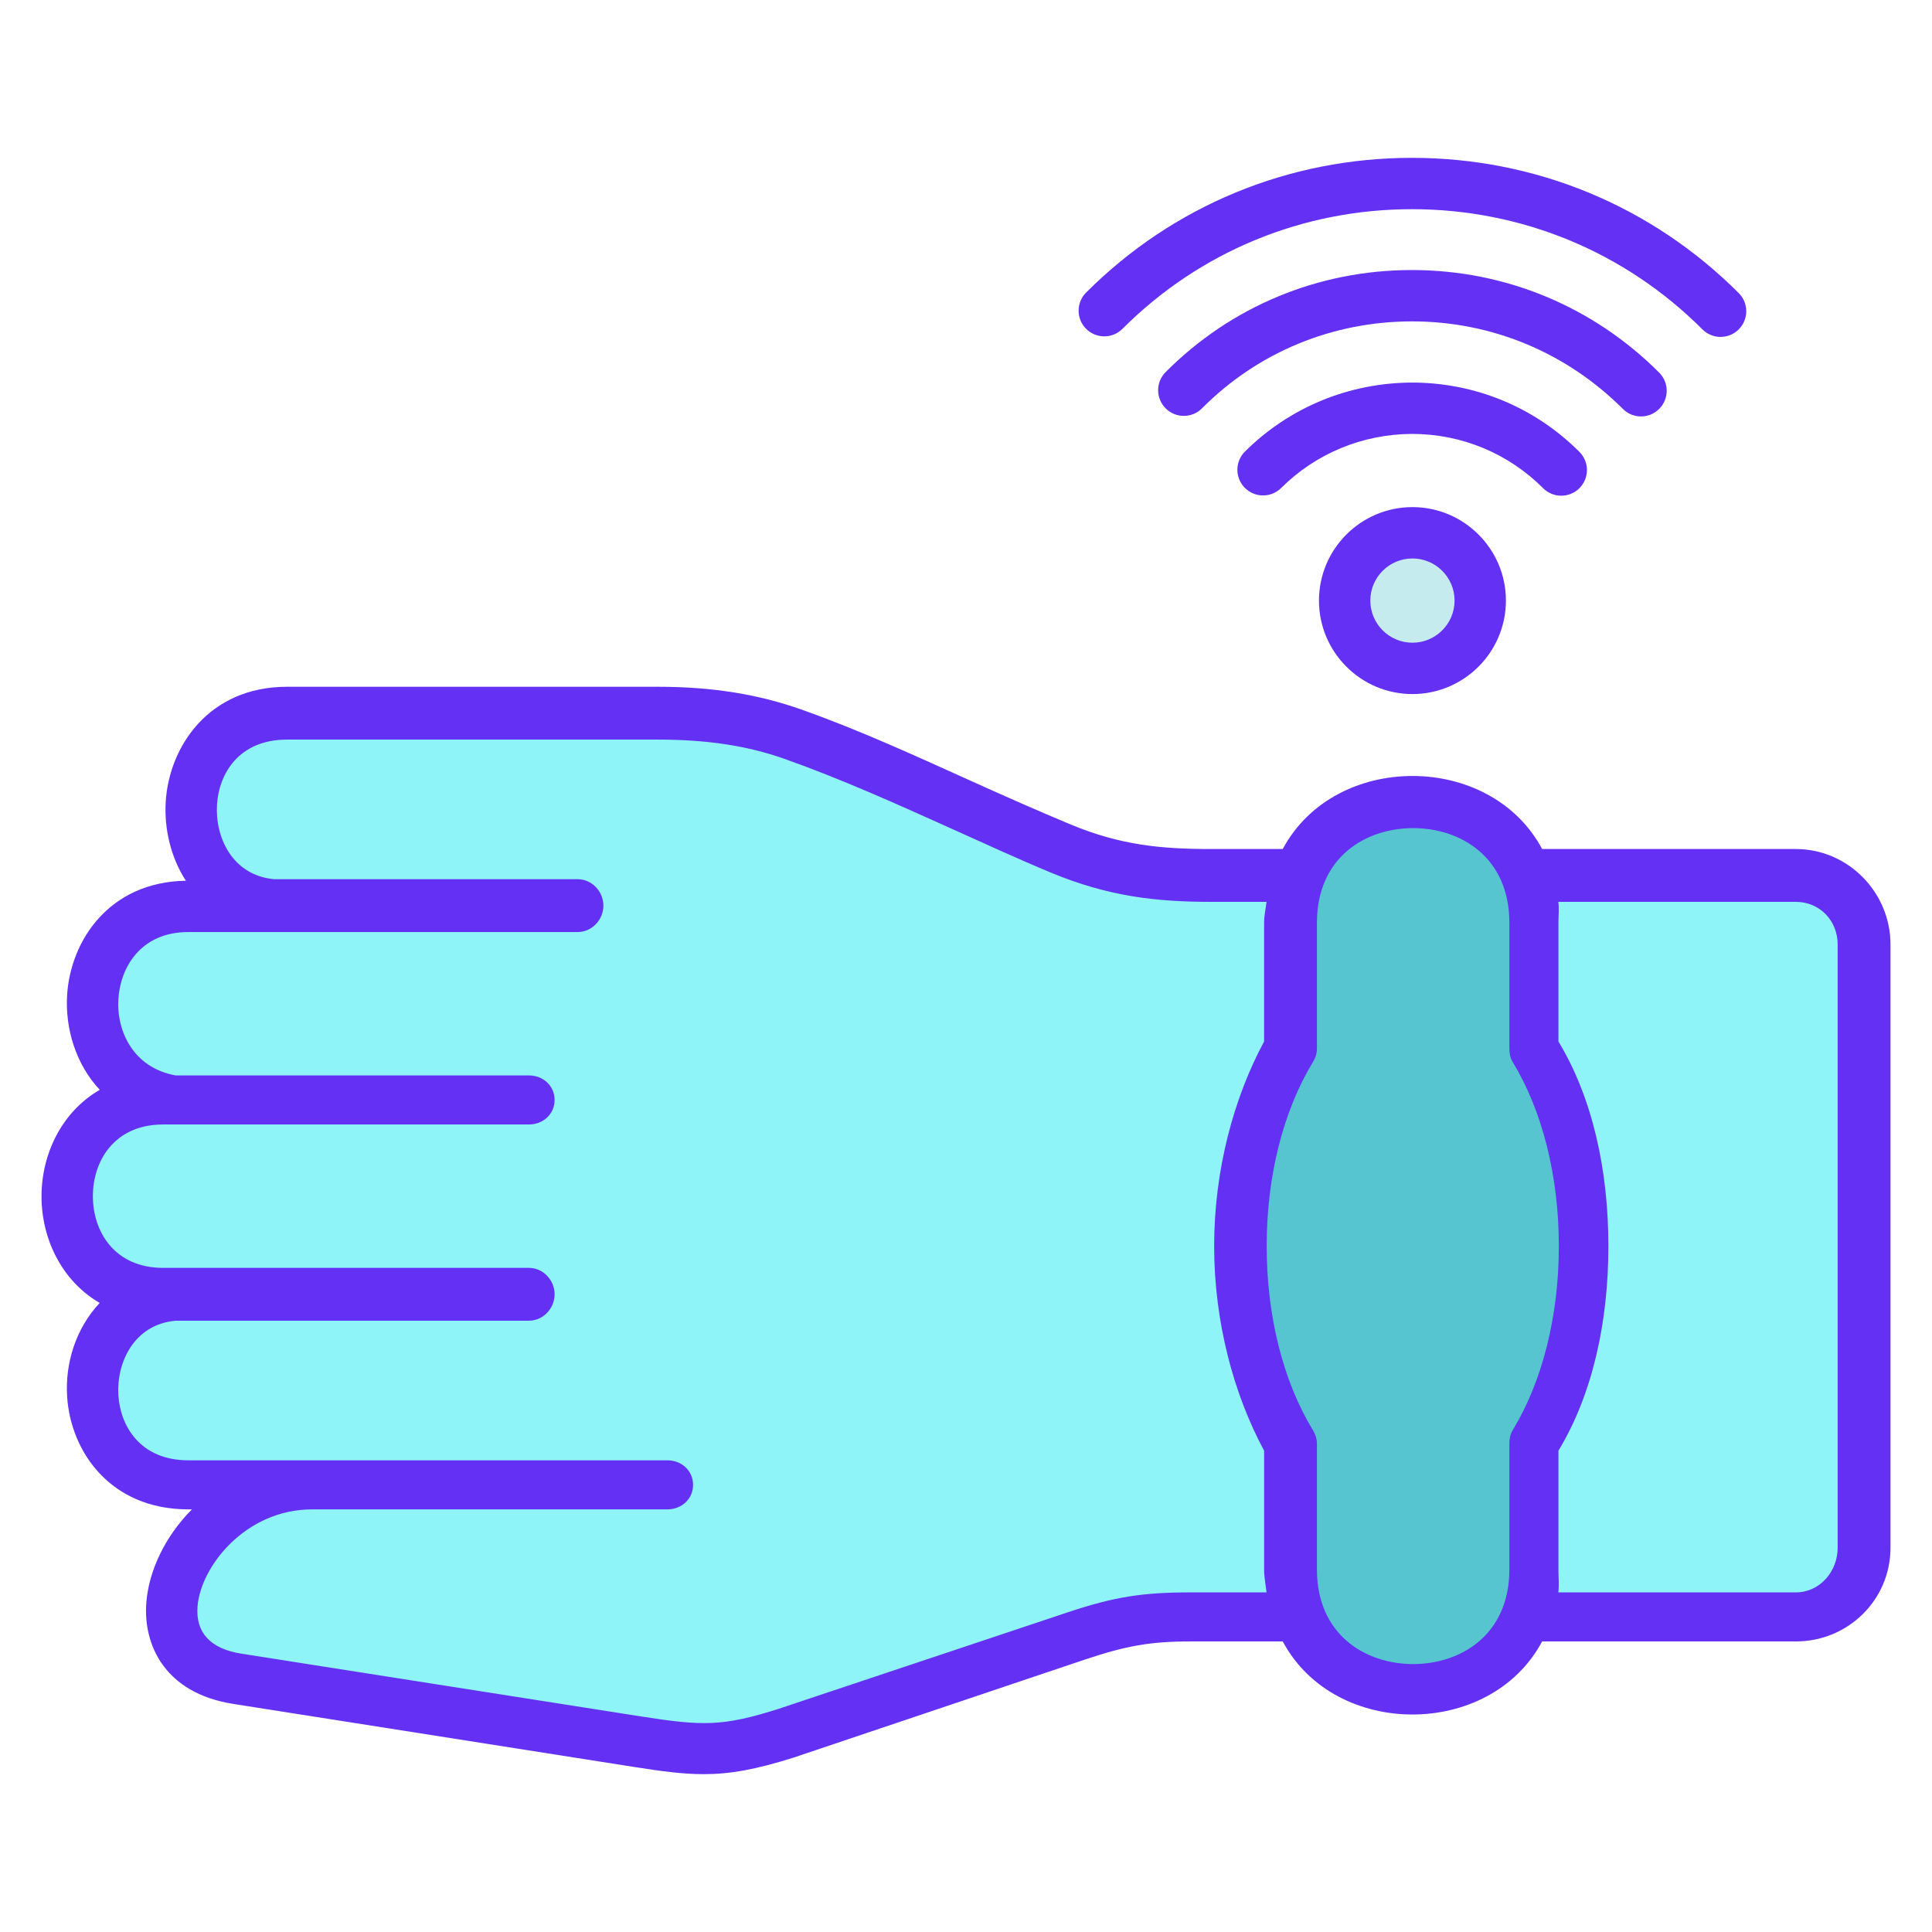
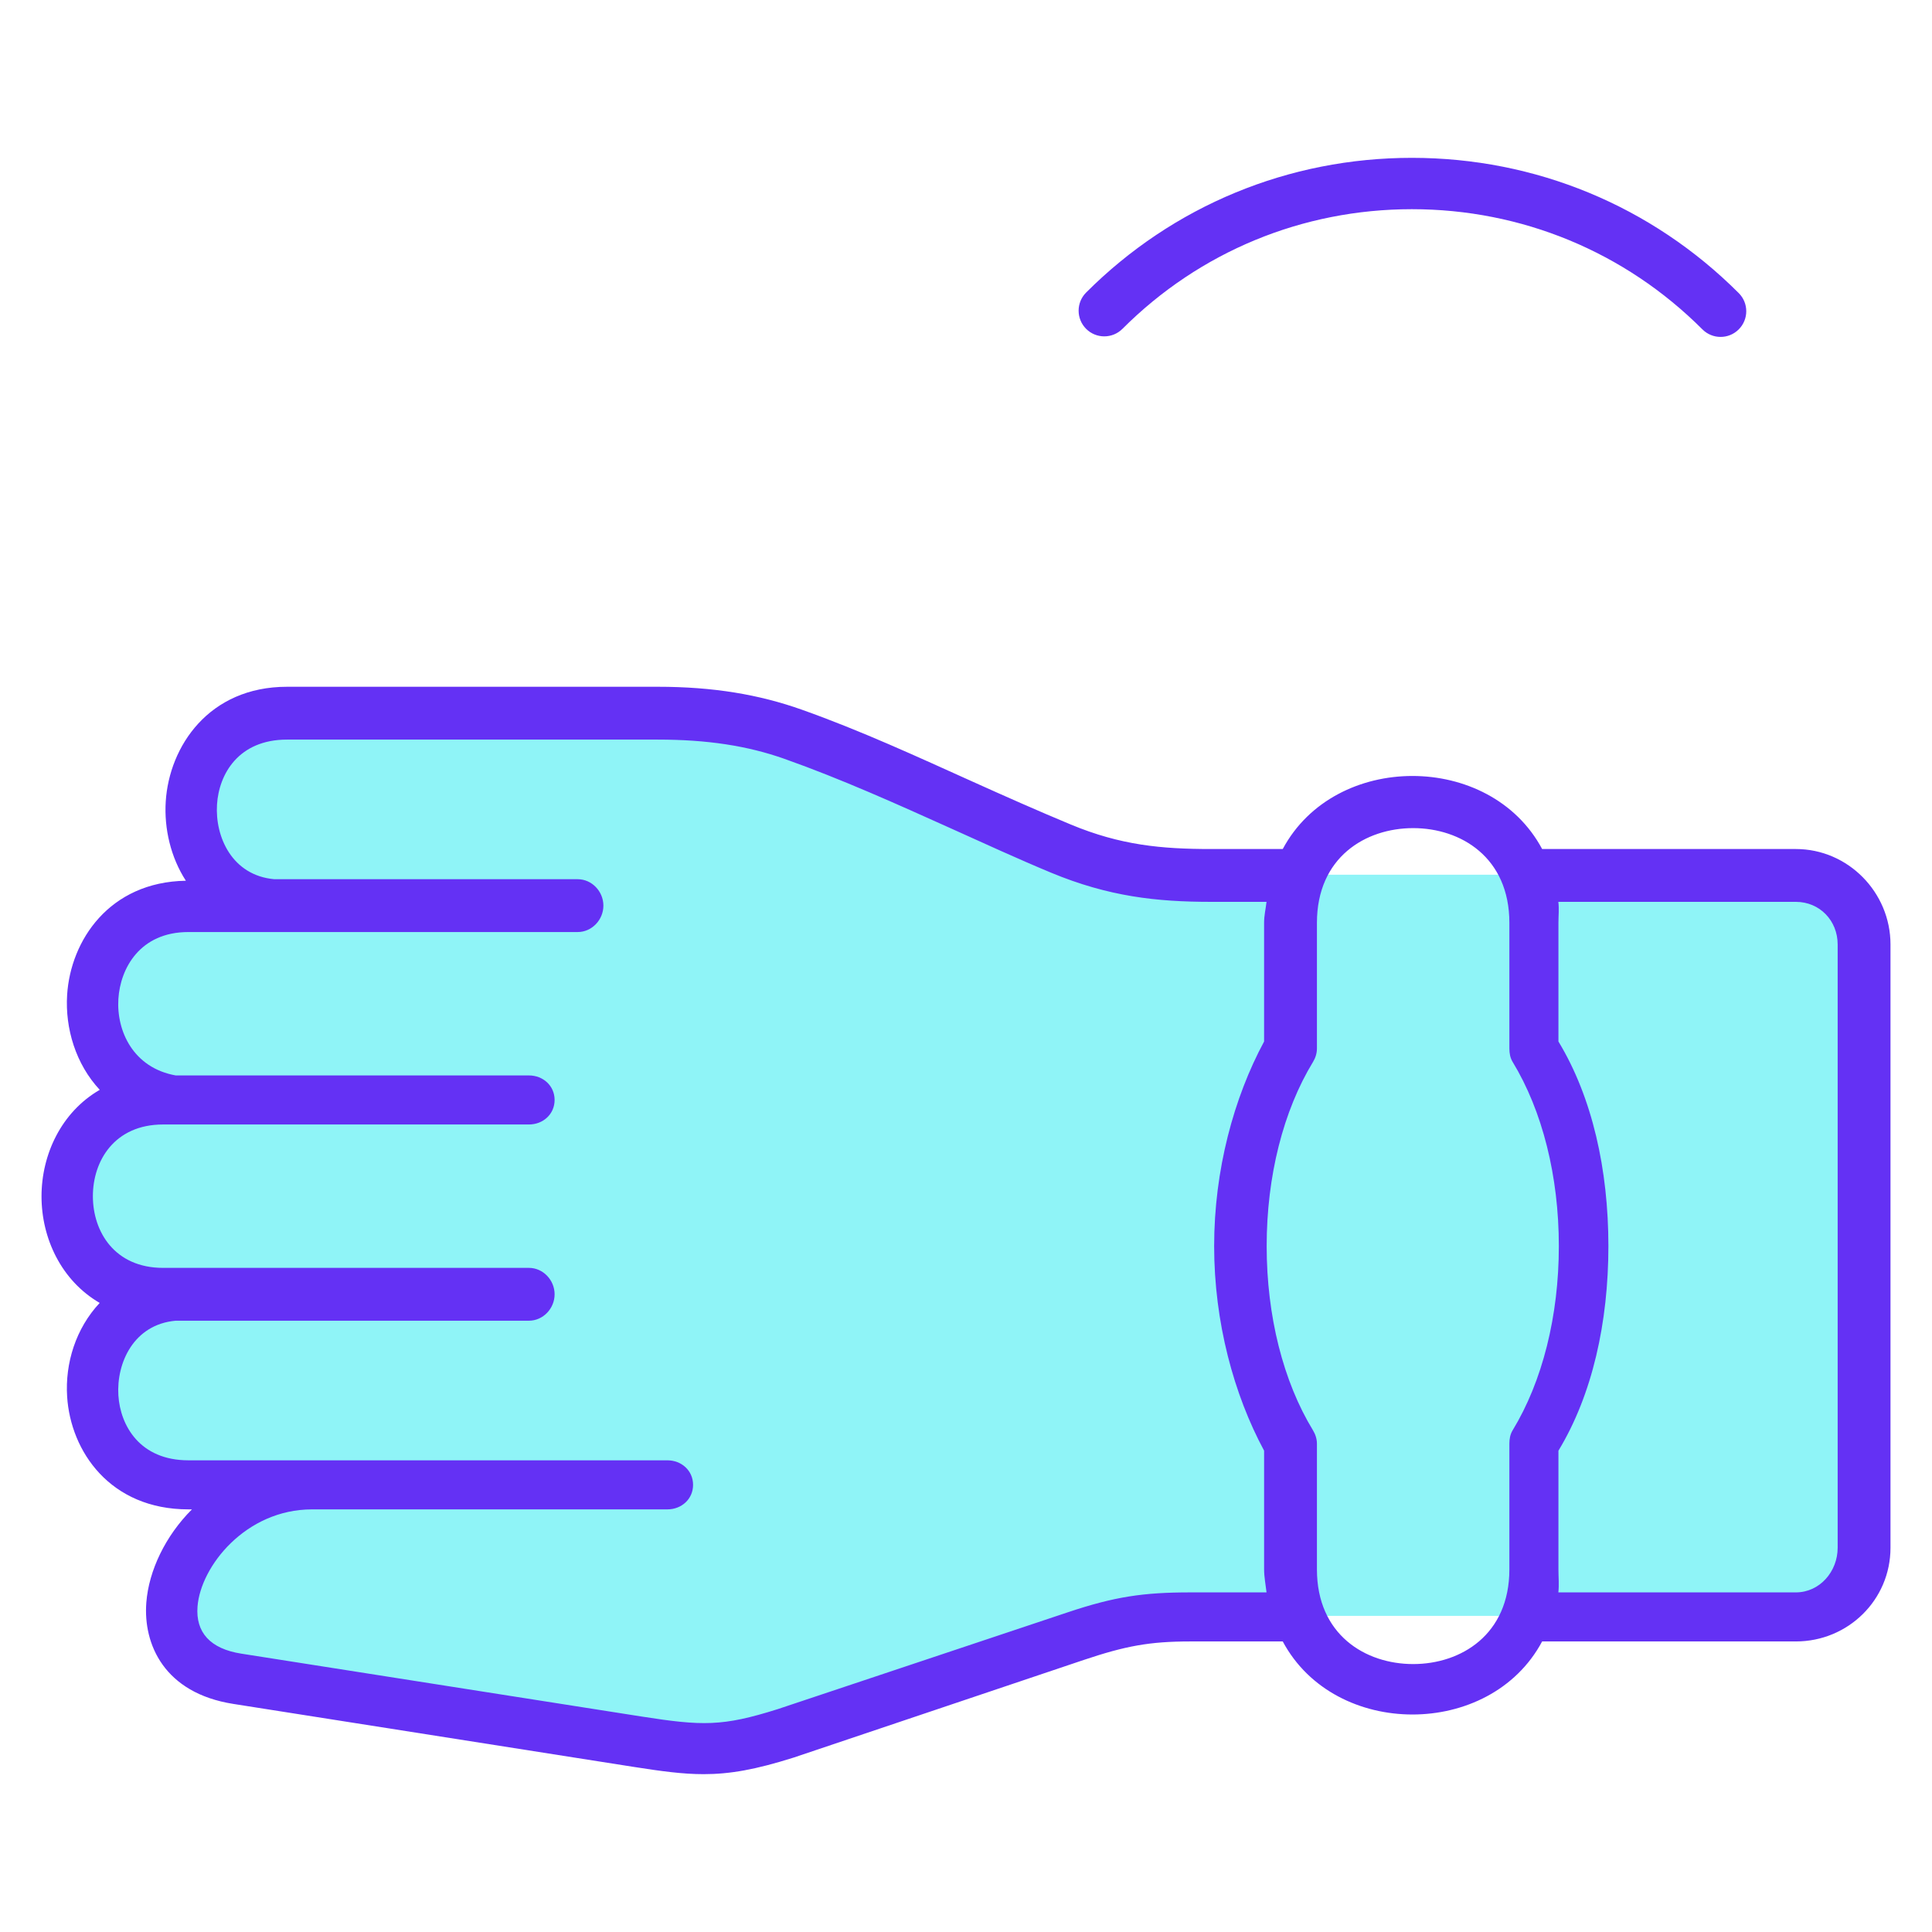
<svg xmlns="http://www.w3.org/2000/svg" xml:space="preserve" id="wearable-technology" width="512" height="512" x="0" y="0" viewBox="0 0 512 512">
  <g>
    <g>
      <path fill="#8FF4F7" fill-rule="evenodd" d="M208.121,459.142c25.635-8.591,51.277-17.177,76.92-25.77   c11.426-3.828,18.387-5.144,30.422-5.144h160.455c10.049,0,18.275-8.228,18.275-18.274V250.085   c0-10.055-8.219-18.275-18.275-18.275c-47.494,0-107.453,0-154.949,0c-14.65,0-26.141-1.449-39.803-7.121   c-23.762-9.876-46.578-21.545-70.971-30.191c-11.662-4.131-23.459-5.5-35.889-5.5h-67.51H76.072   c-32.518,0-33.832,47.274-3.932,51.096H49.939c-32.525,0-33.832,47.273-3.939,51.096h-2.777c-33.887,0-33.887,51.34,0,51.34H46   c-29.893,3.822-28.578,50.843,3.939,50.843h32.764c-33.863,0.039-53.295,46.095-19.836,51.347   c35.342,5.539,70.686,11.086,106.027,16.631C185.629,463.968,192.037,464.207,208.121,459.142z" clip-rule="evenodd" />
    </g>
    <g>
-       <path fill="#56C5D0" fill-rule="evenodd" d="M342.086,244.358v33.309   c-8.18,13.418-13.236,31.924-13.236,52.354c0,20.428,5.057,38.927,13.236,52.353v33.309c0,42.542,64.459,42.542,64.459,0V382.38   c8.18-13.426,13.236-31.932,13.236-52.359c0-20.43-5.057-38.936-13.236-52.361v-33.301   C406.545,201.808,342.086,201.808,342.086,244.358z" clip-rule="evenodd" />
-     </g>
+       </g>
  </g>
  <g>
-     <path fill="#C6EBEF" d="M374.237,143.86c-8.437,0-15.297,6.866-15.297,15.301c0,8.439,6.86,15.305,15.297,15.305  c8.438,0,15.297-6.865,15.297-15.305C389.534,150.727,382.675,143.86,374.237,143.86z" />
-   </g>
+     </g>
  <g>
    <g>
      <path fill="#6431F4" d="M475.916 225h-67.234c-6.958-13-20.717-19.359-34.369-19.359-13.654 0-27.414 6.359-34.373 19.359h-18.969c-13.161 0-23.974-.994-37.198-6.492-8.759-3.641-17.576-7.559-26.106-11.404-14.564-6.559-29.628-13.518-45.199-19.039-11.338-4.02-23.463-6.064-38.159-6.064H76.073c-20.769 0-31.226 15.854-32.149 30.387-.455 7.193 1.317 14.813 5.332 21.014-20.313.334-30.552 15.852-31.465 30.227-.57 8.934 2.305 18.398 8.643 25.186-10.182 5.902-15.432 17.127-15.432 28.244 0 11.107 5.246 22.316 15.416 28.229-6.325 6.756-9.193 15.947-8.627 24.832C18.712 384.605 29.164 400 49.932 400h.934c-7.014 7-11.436 16.217-12.089 24.689-.858 11.061 4.748 23.992 23.036 26.863l106.027 16.68c7.473 1.17 13.122 1.939 18.601 1.939 7.062 0 13.83-1.223 23.839-4.381l76.918-25.885c11.078-3.711 17.418-4.906 28.26-4.906h24.482c6.959 13 20.719 19.361 34.373 19.361 13.652 0 27.411-6.361 34.369-19.361h67.234C489.743 435 501 423.998 501 410.168V250.291C501 236.461 489.743 225 475.916 225zM315.457 422c-12.411 0-20.026 1.102-32.586 5.311l-76.801 25.639c-14.686 4.629-19.951 4.457-36.123 1.934L63.925 438.23c-8.213-1.291-12.11-5.627-11.579-12.486C53.168 415.096 65.119 400 82.704 400h94.163c3.76 0 6.804-2.742 6.804-6.5s-3.044-6.5-6.804-6.5H82.696 49.932c-12.885 0-18.051-9.219-18.561-17.209C30.83 361.277 35.363 351 46.559 350h93.613c3.758 0 6.804-3.242 6.804-7s-3.046-7-6.804-7H46h-2.776c-12.858 0-18.61-9.609-18.61-19s5.752-19 18.61-19H46h94.172c3.758 0 6.804-2.742 6.804-6.5s-3.046-6.5-6.804-6.5H46.559c-11.198-2-15.732-11.721-15.188-20.297C31.885 256.656 37.052 247 49.932 247h8.997 13.209H153.1c3.759 0 6.805-3.242 6.805-7s-3.046-7-6.805-7h-80.41c-11.194-1-15.727-11.227-15.181-19.793C58.018 205.16 63.188 196 76.073 196h98.234c13.103 0 23.778 1.631 33.608 5.111 15.046 5.332 29.845 12.006 44.162 18.455 8.616 3.877 17.528 7.988 26.473 11.707 15.262 6.336 27.996 7.727 42.42 7.727h14.674c-.231 2-.645 3.572-.645 5.564v31.449c-8 14.842-13.236 34.006-13.236 54.213S327 369.604 335 384.445v31.451c0 1.992.413 4.104.645 6.104H315.457zM400.86 379.051c-.648 1.068-.86 2.285-.86 3.535v33.311c0 17.334-12.848 25.096-25.498 25.096-12.655 0-25.502-7.762-25.502-25.096v-33.311c0-1.25-.399-2.475-1.049-3.543-7.896-12.961-12.271-30.295-12.271-48.816 0-18.514 4.389-35.85 12.285-48.809.649-1.068 1.035-2.295 1.035-3.545v-33.309c0-17.344 12.847-25.105 25.502-25.105 12.65 0 25.498 7.762 25.498 25.105v33.309c0 1.25.212 2.469.86 3.537 7.896 12.967 12.248 30.303 12.248 48.816C413.108 348.748 408.757 366.082 400.86 379.051zM487 410.168c0 6.322-4.761 11.832-11.084 11.832h-62.939c.232-2 .023-4.111.023-6.104v-31.443c9-14.85 13.24-34.012 13.24-54.227 0-20.207-4.24-39.371-13.24-54.221v-31.441c0-1.992.209-3.564-.023-5.564h62.939c6.323 0 11.084 4.971 11.084 11.291V410.168zM297.46 87.148c20.456-20.453 47.697-31.711 76.706-31.711 29.108 0 56.451 11.314 76.995 31.854 1.325 1.328 3.069 1.994 4.811 1.994 1.74 0 3.485-.666 4.81-1.994 2.659-2.658 2.659-6.971 0-9.621-23.11-23.119-53.871-35.842-86.615-35.842-32.644 0-63.303 12.676-86.326 35.691-2.66 2.658-2.66 6.971-.004 9.629C290.494 89.807 294.801 89.799 297.46 87.148z" />
-       <path fill="#6431F4" d="M434.89,110.361c1.741,0,3.487-0.664,4.81-1.994c2.66-2.658,2.66-6.969,0-9.619   c-17.523-17.533-40.776-27.186-65.541-27.186c-24.729,0-47.902,9.605-65.258,27.051c-2.653,2.658-2.642,6.971,0.024,9.621   c2.661,2.65,6.974,2.643,9.621-0.025c14.783-14.857,34.536-23.039,55.687-23.039c21.055,0,40.89,8.244,55.848,23.197   C431.405,109.697,433.148,110.361,434.89,110.361z" />
-       <path fill="#6431F4" d="M413.75 131.367c1.74 0 3.484-.664 4.813-1.992 2.655-2.658 2.655-6.971-.004-9.629-11.848-11.836-27.612-18.363-44.425-18.363-16.734.086-32.436 6.582-44.208 18.283-2.666 2.65-2.677 6.955-.028 9.621 2.647 2.666 6.956 2.682 9.626.031 9.226-9.17 21.54-14.256 34.646-14.328 13.141 0 25.492 5.111 34.769 14.385C410.268 130.703 412.009 131.367 413.75 131.367zM349.541 159.162c0 13.656 11.111 24.773 24.771 24.773s24.771-11.117 24.771-24.773c0-13.664-11.111-24.771-24.771-24.771S349.541 145.498 349.541 159.162zM385.477 159.162c0 6.156-5.01 11.164-11.164 11.164-6.155 0-11.164-5.008-11.164-11.164 0-6.154 5.009-11.164 11.164-11.164C380.467 147.998 385.477 153.008 385.477 159.162z" />
    </g>
  </g>
</svg>